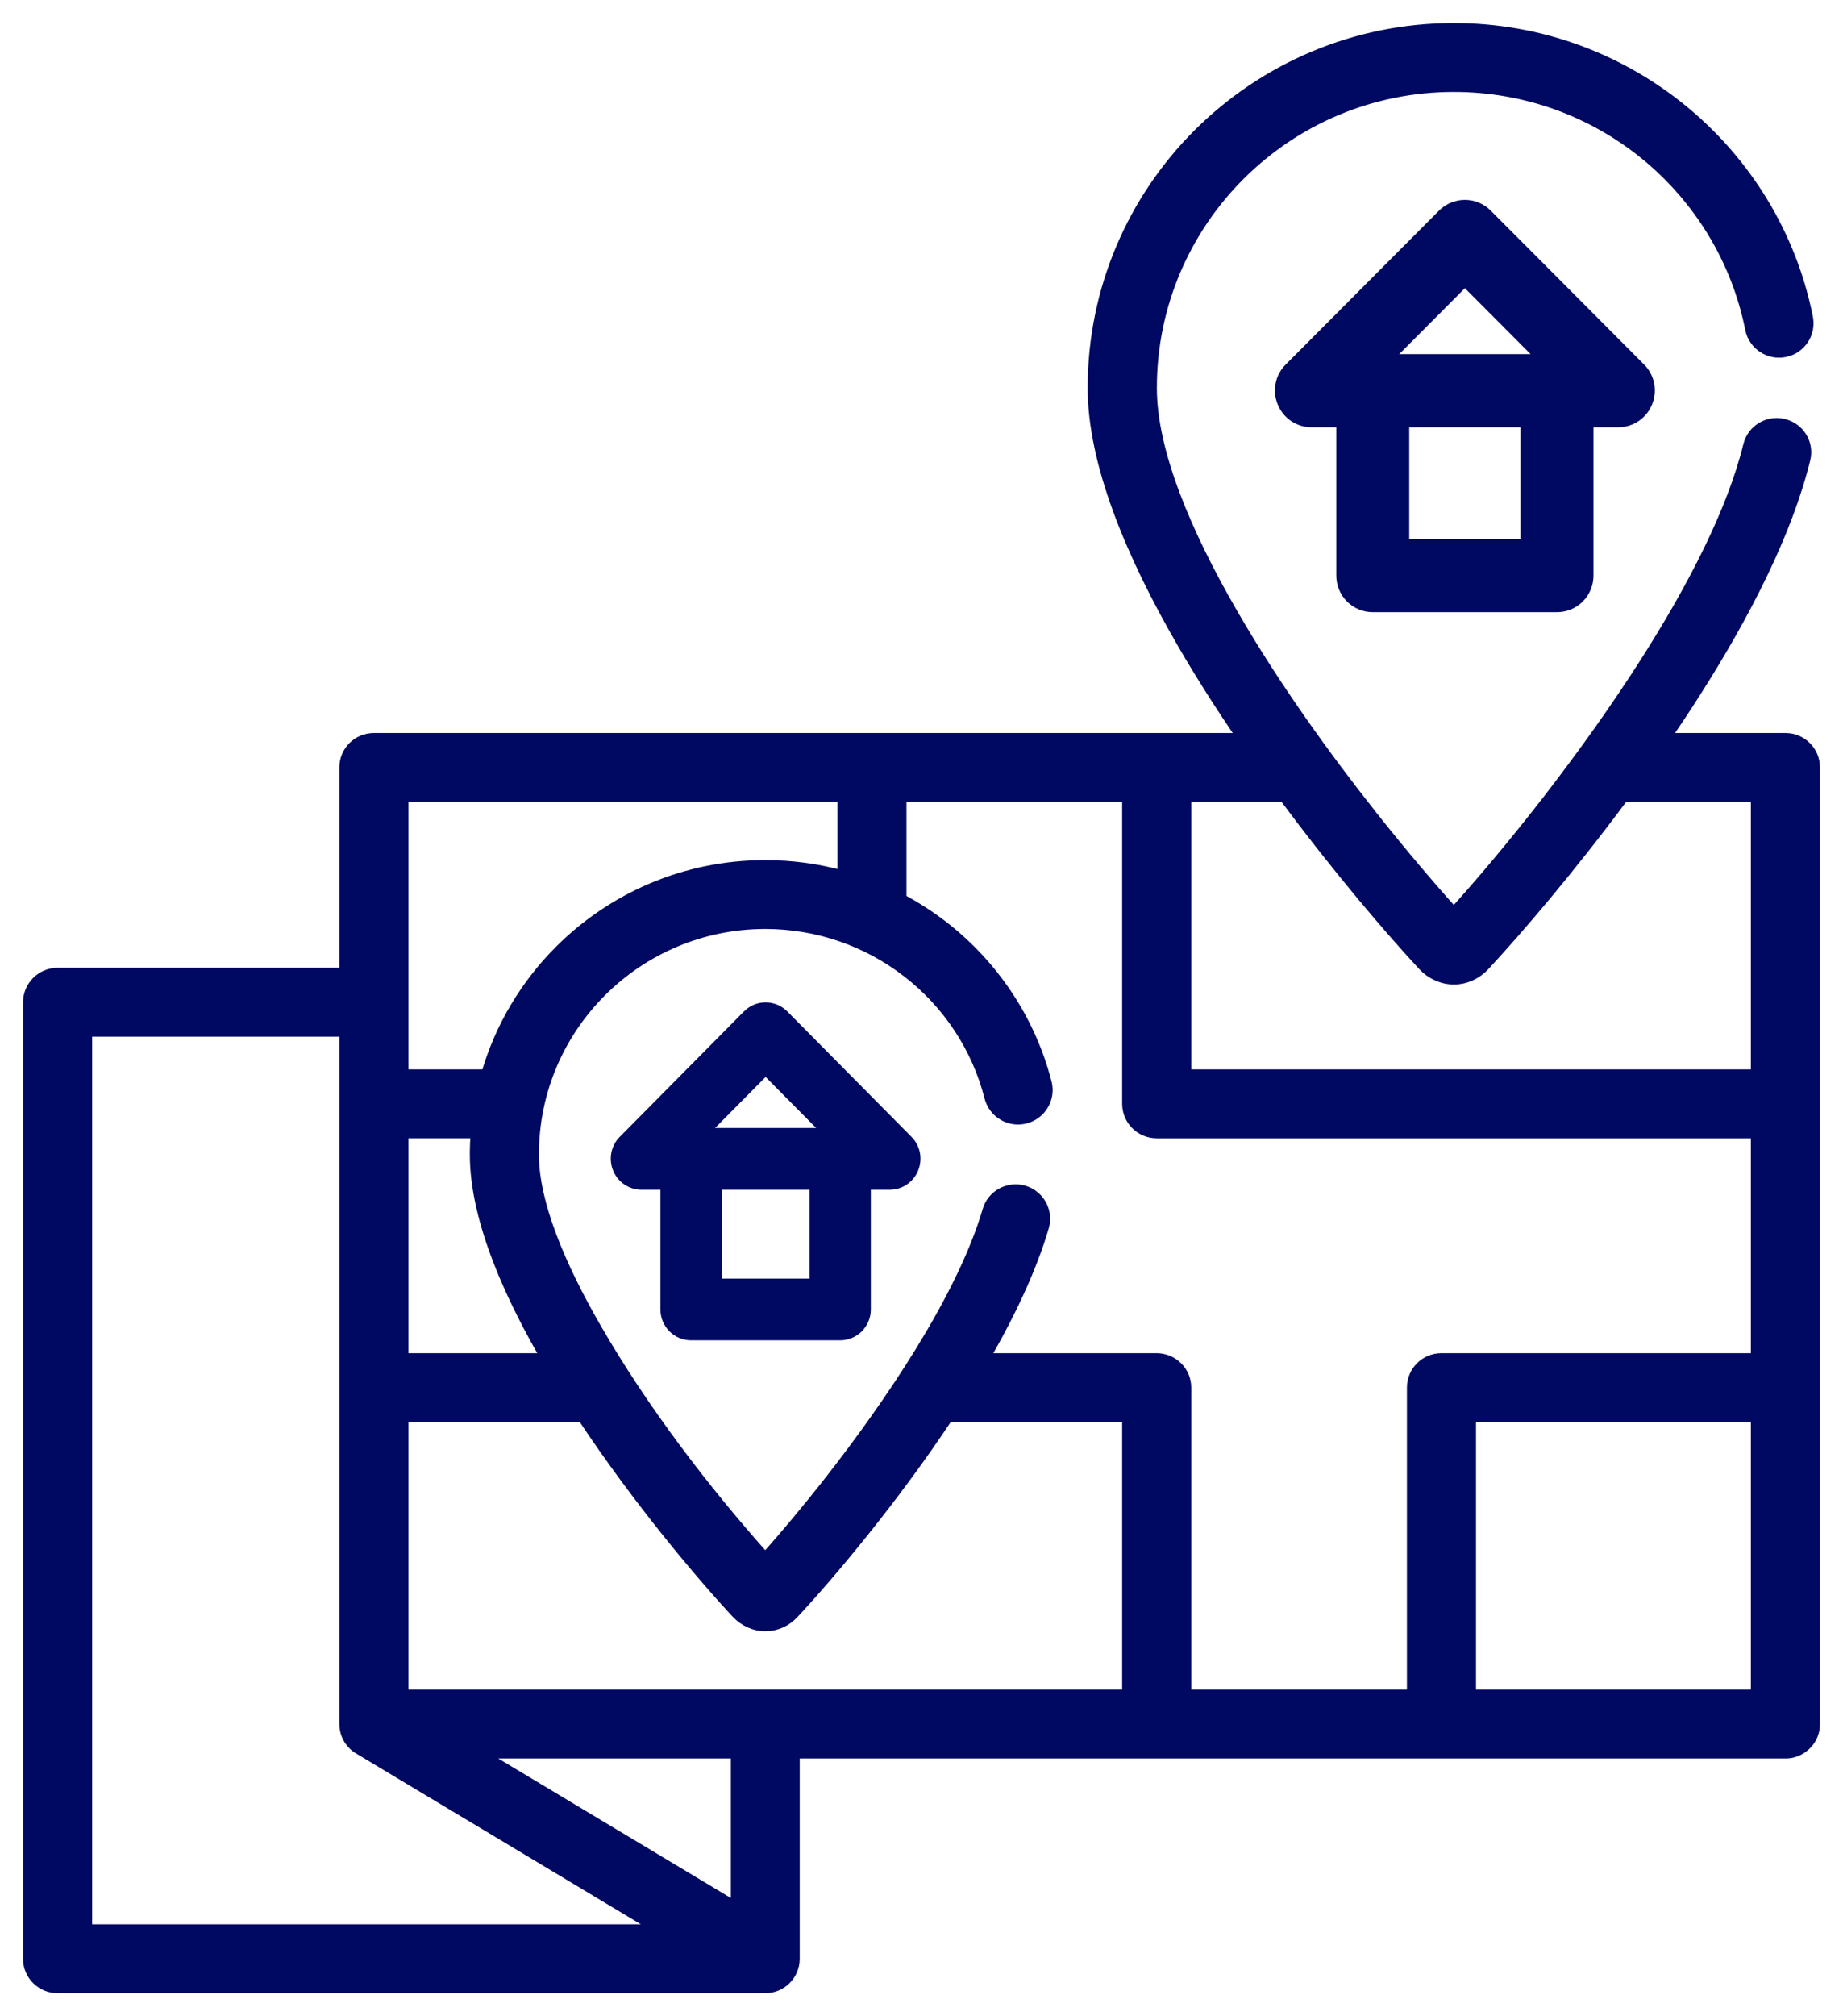
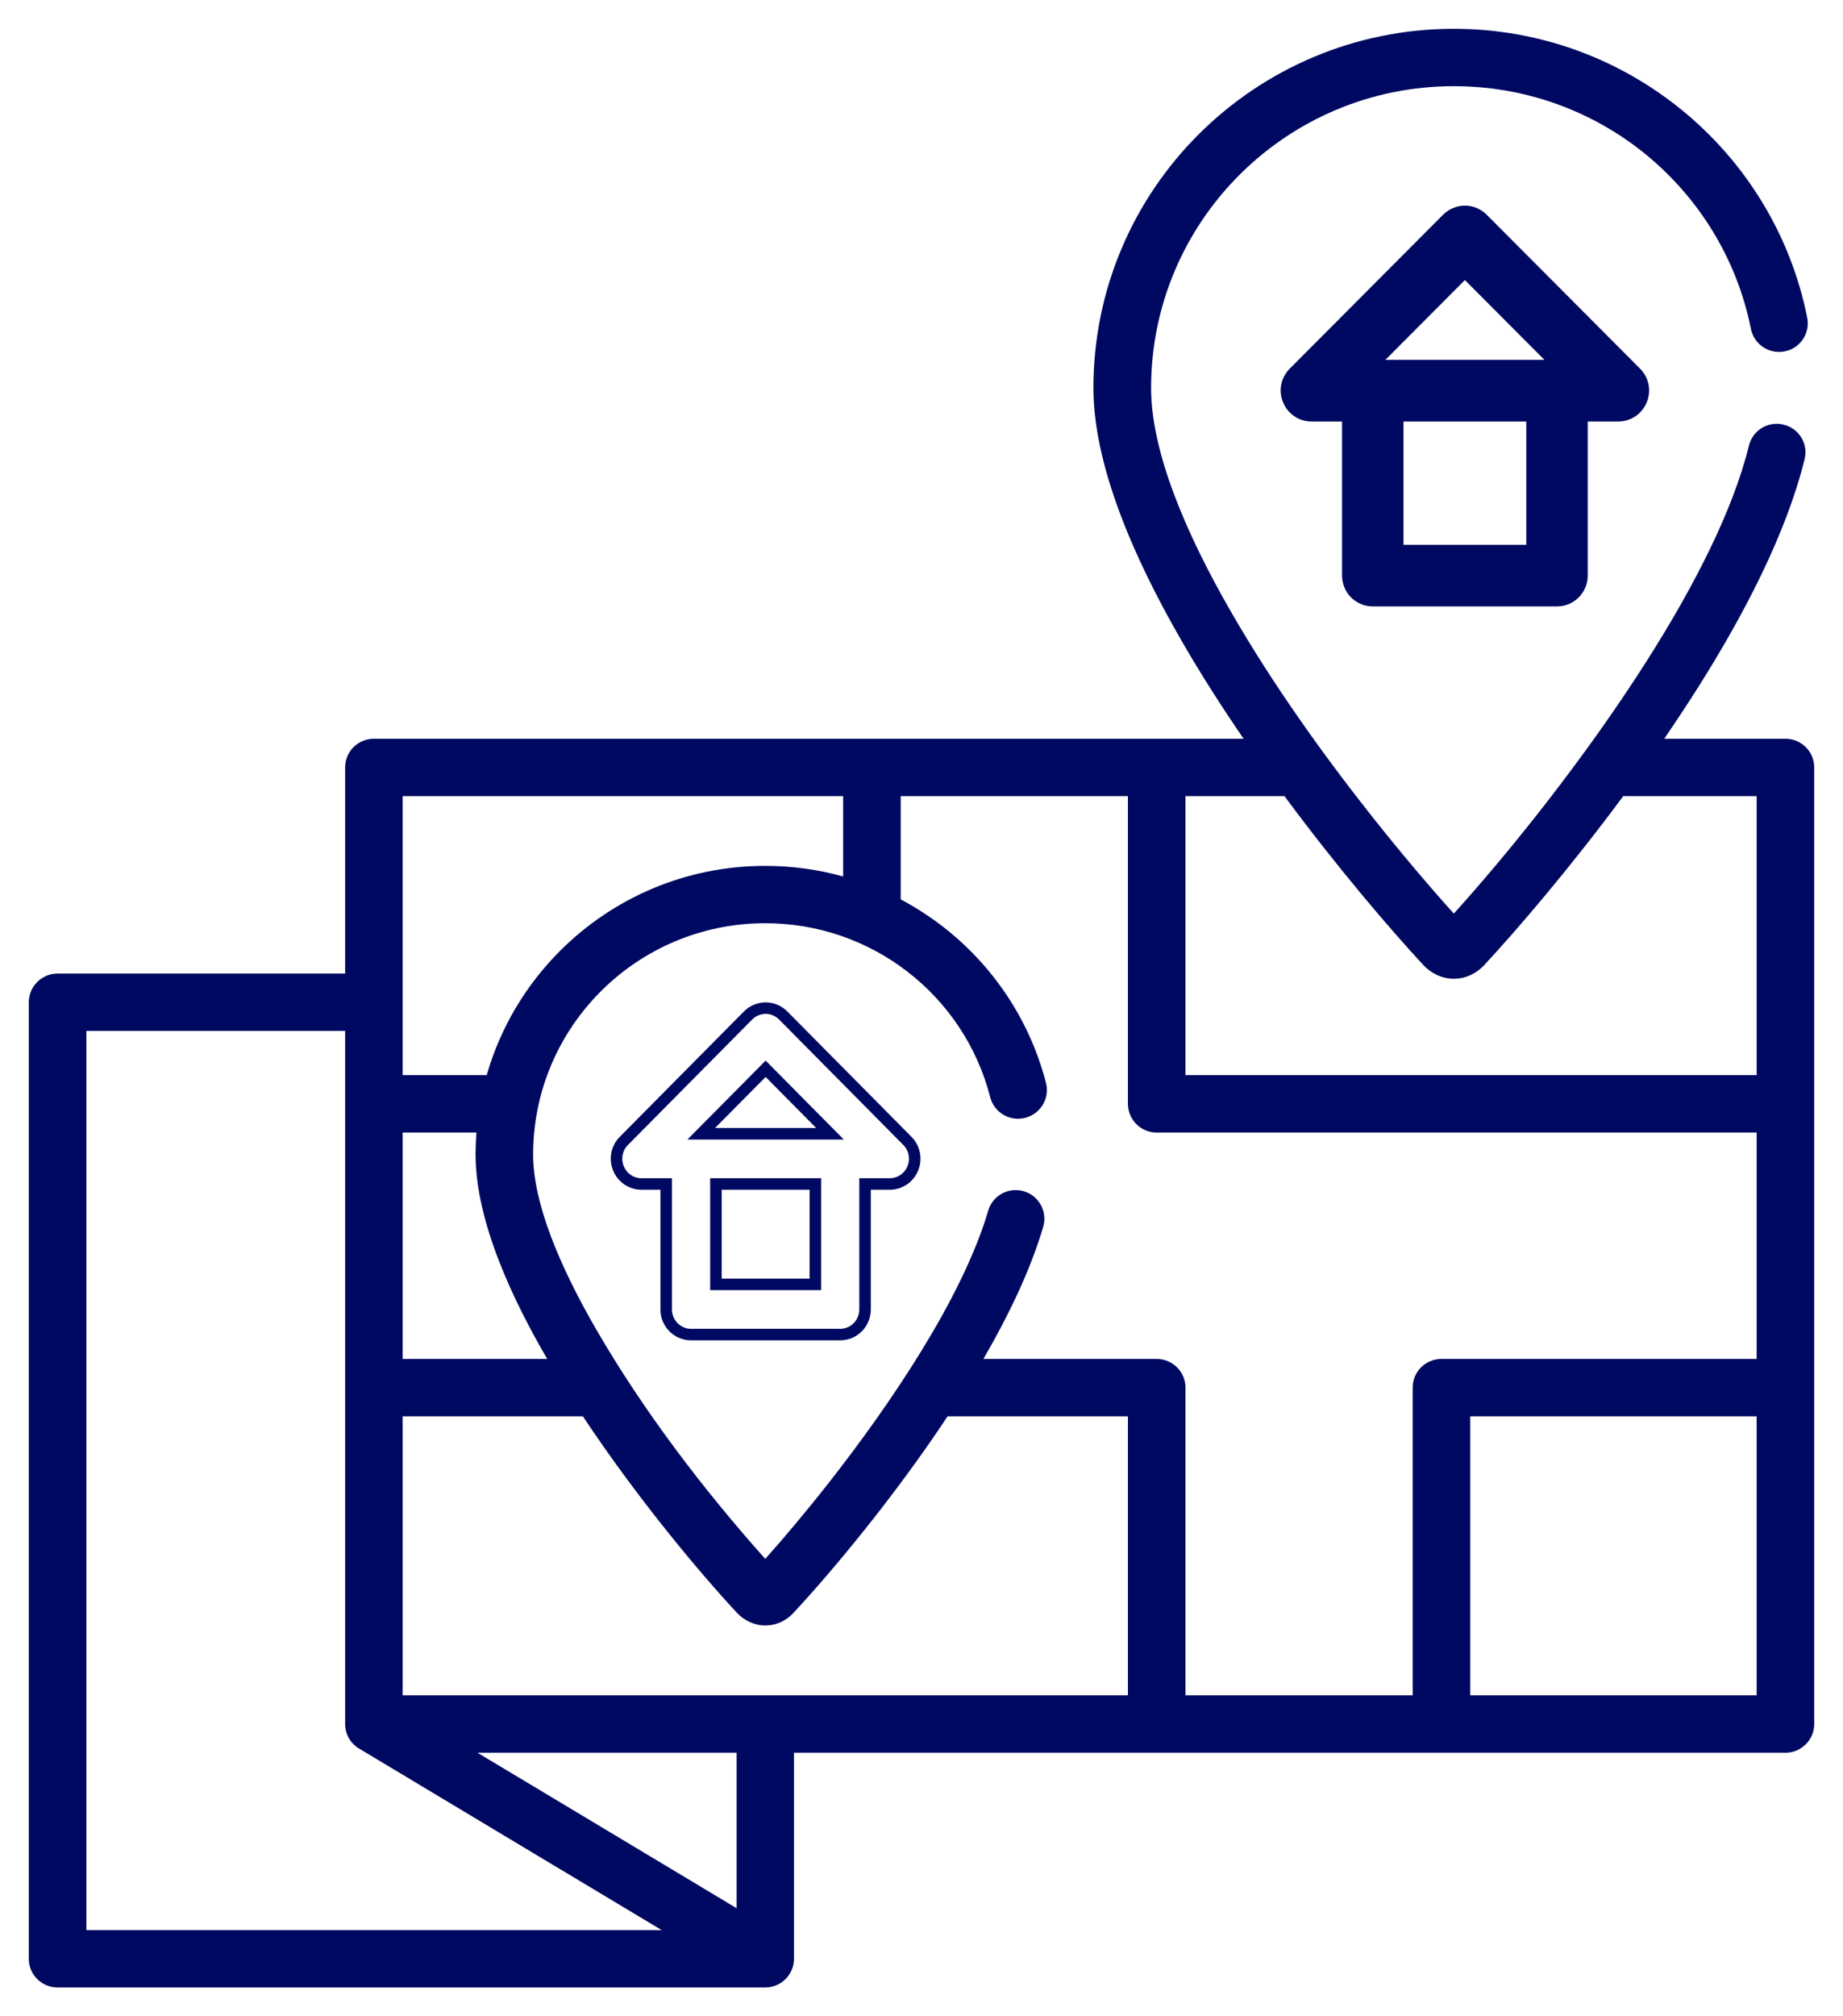
<svg xmlns="http://www.w3.org/2000/svg" width="64" height="70" viewBox="0 0 64 70" fill="none">
  <path d="M27.571 60.849V68.006C27.571 68.552 27.125 69 26.574 69H2.001C1.45 69 1 68.556 1 68.006V34.797C1 34.247 1.45 33.799 2.001 33.799H11.985V26.642C11.985 26.092 12.431 25.648 12.982 25.648H43.185C42.437 24.556 41.711 23.423 41.054 22.286C39.274 19.207 37.97 16.059 37.97 13.469C37.97 10.024 39.372 6.907 41.636 4.652C43.903 2.397 47.031 1 50.485 1C53.493 1 56.251 2.062 58.413 3.827C60.612 5.623 62.184 8.149 62.758 11.033C62.864 11.572 62.513 12.095 61.972 12.2C61.428 12.306 60.907 11.952 60.801 11.413C60.317 8.989 58.995 6.869 57.151 5.36C55.337 3.88 53.017 2.992 50.485 2.992C47.583 2.992 44.953 4.166 43.053 6.06C41.148 7.958 39.973 10.578 39.973 13.469C39.973 15.675 41.159 18.491 42.78 21.296C44.194 23.743 45.898 26.138 47.659 28.363C48.724 29.707 49.714 30.863 50.485 31.717C51.365 30.746 52.529 29.379 53.765 27.783C54.97 26.224 56.13 24.605 57.188 22.941C58.798 20.408 60.169 17.765 60.733 15.472C60.861 14.938 61.402 14.61 61.934 14.742C62.471 14.87 62.8 15.404 62.667 15.939C62.044 18.48 60.586 21.323 58.874 24.011C58.522 24.564 58.16 25.11 57.793 25.648H62.002C62.554 25.648 63 26.093 63 26.642V59.904C63 59.912 63 59.919 62.996 59.931V59.953C62.996 59.965 62.992 59.972 62.992 59.98L62.989 60.006L62.985 60.028L62.981 60.055L62.974 60.077L62.97 60.1C62.966 60.111 62.966 60.119 62.962 60.126C62.959 60.134 62.959 60.141 62.955 60.149C62.955 60.156 62.951 60.164 62.947 60.171C62.947 60.179 62.943 60.186 62.94 60.194L62.932 60.217C62.928 60.224 62.924 60.232 62.92 60.239C62.917 60.247 62.917 60.254 62.913 60.262L62.89 60.307L62.879 60.326L62.868 60.349L62.856 60.371C62.853 60.375 62.849 60.383 62.841 60.39C62.837 60.398 62.834 60.401 62.83 60.409L62.815 60.428C62.811 60.435 62.807 60.443 62.803 60.45L62.788 60.469L62.773 60.488L62.758 60.503L62.739 60.522L62.724 60.541L62.69 60.575C62.686 60.578 62.679 60.586 62.671 60.59L62.656 60.605L62.618 60.635C62.611 60.642 62.607 60.646 62.599 60.65C62.592 60.657 62.584 60.661 62.58 60.665L62.558 60.68L62.539 60.691L62.52 60.706L62.497 60.718L62.478 60.729L62.456 60.74L62.433 60.751L62.41 60.763C62.402 60.763 62.399 60.766 62.391 60.77L62.368 60.782C62.361 60.782 62.353 60.785 62.346 60.789L62.319 60.797L62.297 60.804L62.274 60.812L62.251 60.819L62.225 60.823L62.202 60.831L62.176 60.835C62.168 60.835 62.161 60.838 62.153 60.838L62.127 60.842C62.119 60.842 62.111 60.842 62.104 60.846H62.078C62.07 60.846 62.059 60.846 62.051 60.849C62.044 60.849 62.036 60.849 62.025 60.849H62.002C50.523 60.849 39.047 60.849 27.571 60.849ZM13.983 37.327H16.901C17.377 35.666 18.272 34.183 19.463 32.997C21.284 31.183 23.797 30.061 26.574 30.061C27.511 30.061 28.418 30.189 29.279 30.43V27.64H13.983V37.327ZM16.545 39.318H13.983V47.179H19.002C17.838 45.18 16.515 42.435 16.515 40.083C16.515 39.827 16.526 39.571 16.545 39.318ZM26.574 32.052C24.348 32.052 22.334 32.952 20.876 34.405C19.417 35.858 18.514 37.865 18.514 40.083C18.514 41.777 19.436 43.957 20.694 46.136C22.326 48.96 24.42 51.708 26.574 54.121C27.197 53.425 27.976 52.503 28.807 51.445C30.832 48.858 33.409 45.116 34.316 42.033C34.467 41.506 35.019 41.205 35.548 41.355C36.077 41.51 36.379 42.059 36.228 42.586C35.797 44.055 35.049 45.628 34.15 47.179H40.166C40.717 47.179 41.167 47.624 41.167 48.173V58.858H49.057V48.173C49.057 47.624 49.503 47.179 50.054 47.179H61.001V39.319H40.166C39.614 39.319 39.168 38.871 39.168 38.321V27.64H31.278V31.224C31.788 31.495 32.276 31.812 32.733 32.162C34.475 33.509 35.76 35.411 36.323 37.598C36.459 38.133 36.134 38.675 35.597 38.81C35.064 38.946 34.52 38.622 34.384 38.087C33.935 36.333 32.907 34.809 31.513 33.735C30.103 32.643 28.369 32.052 26.574 32.052ZM61.001 58.858V49.171H51.056V58.858H61.001ZM41.167 27.64V37.327H61.001V27.64H56.368C54.517 30.14 52.688 32.271 51.535 33.513C51.267 33.799 50.901 33.976 50.5 33.98C50.096 33.984 49.707 33.803 49.435 33.513C48.286 32.274 46.461 30.147 44.605 27.64H41.167ZM39.168 58.858V49.171H32.907C30.995 52.059 28.788 54.671 27.556 55.993C27.303 56.267 26.967 56.429 26.585 56.433C26.211 56.437 25.848 56.267 25.591 55.993C24.363 54.675 22.16 52.066 20.241 49.171H13.983V58.858H39.168ZM22.977 67.008L12.514 60.732C12.196 60.563 11.985 60.232 11.985 59.852V35.791H2.999V67.008H22.977ZM16.579 60.849L25.58 66.248V60.849H16.579Z" fill="#000961" />
  <path d="M50.112 7.455L44.781 12.805C44.633 12.955 44.532 13.146 44.492 13.354C44.453 13.561 44.475 13.776 44.557 13.971C44.637 14.166 44.772 14.334 44.947 14.452C45.122 14.57 45.327 14.633 45.538 14.634H46.604V19.984C46.604 20.267 46.716 20.54 46.916 20.74C47.116 20.941 47.388 21.053 47.67 21.053H54.069C54.352 21.053 54.623 20.941 54.823 20.74C55.023 20.54 55.135 20.267 55.135 19.984V14.634H56.202C56.412 14.633 56.618 14.57 56.792 14.452C56.967 14.334 57.103 14.166 57.183 13.971C57.264 13.776 57.287 13.561 57.247 13.354C57.207 13.146 57.107 12.955 56.959 12.805L51.627 7.455C51.528 7.355 51.41 7.275 51.28 7.221C51.15 7.167 51.011 7.139 50.87 7.139C50.729 7.139 50.59 7.167 50.46 7.221C50.33 7.275 50.212 7.355 50.112 7.455ZM53.002 18.914H48.737V14.634H53.002V18.914ZM48.108 12.494L50.87 9.723L53.632 12.494H48.108Z" fill="#000961" />
-   <path d="M25.974 35.258L21.658 39.615C21.538 39.737 21.457 39.893 21.425 40.062C21.393 40.231 21.411 40.406 21.477 40.565C21.542 40.724 21.652 40.86 21.793 40.956C21.934 41.052 22.101 41.104 22.271 41.105H23.134V45.462C23.134 45.693 23.225 45.915 23.387 46.078C23.549 46.242 23.769 46.333 23.997 46.333H29.177C29.406 46.333 29.625 46.242 29.787 46.078C29.949 45.915 30.04 45.693 30.04 45.462V41.105H30.903C31.073 41.104 31.24 41.052 31.381 40.956C31.522 40.86 31.632 40.724 31.697 40.565C31.763 40.406 31.781 40.231 31.749 40.062C31.717 39.893 31.636 39.737 31.516 39.615L27.2 35.258C27.12 35.176 27.024 35.111 26.919 35.067C26.814 35.023 26.701 35 26.587 35C26.473 35 26.36 35.023 26.255 35.067C26.15 35.111 26.055 35.176 25.974 35.258ZM28.314 44.59H24.861V41.105H28.314V44.59ZM24.351 39.362L26.587 37.105L28.823 39.362H24.351Z" fill="#000961" />
-   <path d="M27.571 60.849V68.006C27.571 68.552 27.125 69 26.574 69H2.001C1.45 69 1 68.556 1 68.006V34.797C1 34.247 1.45 33.799 2.001 33.799H11.985V26.642C11.985 26.092 12.431 25.648 12.982 25.648H43.185C42.437 24.556 41.711 23.423 41.054 22.286C39.274 19.207 37.97 16.059 37.97 13.469C37.97 10.024 39.372 6.907 41.636 4.652C43.903 2.397 47.031 1 50.485 1C53.493 1 56.251 2.062 58.413 3.827C60.612 5.623 62.184 8.149 62.758 11.033C62.864 11.572 62.513 12.095 61.972 12.2C61.428 12.306 60.907 11.952 60.801 11.413C60.317 8.989 58.995 6.869 57.151 5.36C55.337 3.88 53.017 2.992 50.485 2.992C47.583 2.992 44.953 4.166 43.053 6.06C41.148 7.958 39.973 10.578 39.973 13.469C39.973 15.675 41.159 18.491 42.78 21.296C44.194 23.743 45.898 26.138 47.659 28.363C48.724 29.707 49.714 30.863 50.485 31.717C51.365 30.746 52.529 29.379 53.765 27.783C54.97 26.224 56.13 24.605 57.188 22.941C58.798 20.408 60.169 17.765 60.733 15.472C60.861 14.938 61.402 14.61 61.934 14.742C62.471 14.87 62.8 15.404 62.667 15.939C62.044 18.48 60.586 21.323 58.874 24.011C58.522 24.564 58.16 25.11 57.793 25.648H62.002C62.554 25.648 63 26.093 63 26.642V59.904C63 59.912 63 59.919 62.996 59.931V59.953C62.996 59.965 62.992 59.972 62.992 59.98L62.989 60.006L62.985 60.028L62.981 60.055L62.974 60.077L62.97 60.1C62.966 60.111 62.966 60.119 62.962 60.126C62.959 60.134 62.959 60.141 62.955 60.149C62.955 60.156 62.951 60.164 62.947 60.171C62.947 60.179 62.943 60.186 62.94 60.194L62.932 60.217C62.928 60.224 62.924 60.232 62.92 60.239C62.917 60.247 62.917 60.254 62.913 60.262L62.89 60.307L62.879 60.326L62.868 60.349L62.856 60.371C62.853 60.375 62.849 60.383 62.841 60.39C62.837 60.398 62.834 60.401 62.83 60.409L62.815 60.428C62.811 60.435 62.807 60.443 62.803 60.45L62.788 60.469L62.773 60.488L62.758 60.503L62.739 60.522L62.724 60.541L62.69 60.575C62.686 60.578 62.679 60.586 62.671 60.59L62.656 60.605L62.618 60.635C62.611 60.642 62.607 60.646 62.599 60.65C62.592 60.657 62.584 60.661 62.58 60.665L62.558 60.68L62.539 60.691L62.52 60.706L62.497 60.718L62.478 60.729L62.456 60.74L62.433 60.751L62.41 60.763C62.402 60.763 62.399 60.766 62.391 60.77L62.368 60.782C62.361 60.782 62.353 60.785 62.346 60.789L62.319 60.797L62.297 60.804L62.274 60.812L62.251 60.819L62.225 60.823L62.202 60.831L62.176 60.835C62.168 60.835 62.161 60.838 62.153 60.838L62.127 60.842C62.119 60.842 62.111 60.842 62.104 60.846H62.078C62.07 60.846 62.059 60.846 62.051 60.849C62.044 60.849 62.036 60.849 62.025 60.849H62.002C50.523 60.849 39.047 60.849 27.571 60.849ZM13.983 37.327H16.901C17.377 35.666 18.272 34.183 19.463 32.997C21.284 31.183 23.797 30.061 26.574 30.061C27.511 30.061 28.418 30.189 29.279 30.43V27.64H13.983V37.327ZM16.545 39.318H13.983V47.179H19.002C17.838 45.18 16.515 42.435 16.515 40.083C16.515 39.827 16.526 39.571 16.545 39.318ZM26.574 32.052C24.348 32.052 22.334 32.952 20.876 34.405C19.417 35.858 18.514 37.865 18.514 40.083C18.514 41.777 19.436 43.957 20.694 46.136C22.326 48.96 24.42 51.708 26.574 54.121C27.197 53.425 27.976 52.503 28.807 51.445C30.832 48.858 33.409 45.116 34.316 42.033C34.467 41.506 35.019 41.205 35.548 41.355C36.077 41.51 36.379 42.059 36.228 42.586C35.797 44.055 35.049 45.628 34.15 47.179H40.166C40.717 47.179 41.167 47.624 41.167 48.173V58.858H49.057V48.173C49.057 47.624 49.503 47.179 50.054 47.179H61.001V39.319H40.166C39.614 39.319 39.168 38.871 39.168 38.321V27.64H31.278V31.224C31.788 31.495 32.276 31.812 32.733 32.162C34.475 33.509 35.76 35.411 36.323 37.598C36.459 38.133 36.134 38.675 35.597 38.81C35.064 38.946 34.52 38.622 34.384 38.087C33.935 36.333 32.907 34.809 31.513 33.735C30.103 32.643 28.369 32.052 26.574 32.052ZM61.001 58.858V49.171H51.056V58.858H61.001ZM41.167 27.64V37.327H61.001V27.64H56.368C54.517 30.14 52.688 32.271 51.535 33.513C51.267 33.799 50.901 33.976 50.5 33.98C50.096 33.984 49.707 33.803 49.435 33.513C48.286 32.274 46.461 30.147 44.605 27.64H41.167ZM39.168 58.858V49.171H32.907C30.995 52.059 28.788 54.671 27.556 55.993C27.303 56.267 26.967 56.429 26.585 56.433C26.211 56.437 25.848 56.267 25.591 55.993C24.363 54.675 22.16 52.066 20.241 49.171H13.983V58.858H39.168ZM22.977 67.008L12.514 60.732C12.196 60.563 11.985 60.232 11.985 59.852V35.791H2.999V67.008H22.977ZM16.579 60.849L25.58 66.248V60.849H16.579Z" stroke="#000961" stroke-width="0.4" />
-   <path d="M50.112 7.455L44.781 12.805C44.633 12.955 44.532 13.146 44.492 13.354C44.453 13.561 44.475 13.776 44.557 13.971C44.637 14.166 44.772 14.334 44.947 14.452C45.122 14.57 45.327 14.633 45.538 14.634H46.604V19.984C46.604 20.267 46.716 20.54 46.916 20.74C47.116 20.941 47.388 21.053 47.67 21.053H54.069C54.352 21.053 54.623 20.941 54.823 20.74C55.023 20.54 55.135 20.267 55.135 19.984V14.634H56.202C56.412 14.633 56.618 14.57 56.792 14.452C56.967 14.334 57.103 14.166 57.183 13.971C57.264 13.776 57.287 13.561 57.247 13.354C57.207 13.146 57.107 12.955 56.959 12.805L51.627 7.455C51.528 7.355 51.41 7.275 51.28 7.221C51.15 7.167 51.011 7.139 50.87 7.139C50.729 7.139 50.59 7.167 50.46 7.221C50.33 7.275 50.212 7.355 50.112 7.455ZM53.002 18.914H48.737V14.634H53.002V18.914ZM48.108 12.494L50.87 9.723L53.632 12.494H48.108Z" stroke="#000961" stroke-width="0.4" />
  <path d="M25.974 35.258L21.658 39.615C21.538 39.737 21.457 39.893 21.425 40.062C21.393 40.231 21.411 40.406 21.477 40.565C21.542 40.724 21.652 40.86 21.793 40.956C21.934 41.052 22.101 41.104 22.271 41.105H23.134V45.462C23.134 45.693 23.225 45.915 23.387 46.078C23.549 46.242 23.769 46.333 23.997 46.333H29.177C29.406 46.333 29.625 46.242 29.787 46.078C29.949 45.915 30.04 45.693 30.04 45.462V41.105H30.903C31.073 41.104 31.24 41.052 31.381 40.956C31.522 40.86 31.632 40.724 31.697 40.565C31.763 40.406 31.781 40.231 31.749 40.062C31.717 39.893 31.636 39.737 31.516 39.615L27.2 35.258C27.12 35.176 27.024 35.111 26.919 35.067C26.814 35.023 26.701 35 26.587 35C26.473 35 26.36 35.023 26.255 35.067C26.15 35.111 26.055 35.176 25.974 35.258ZM28.314 44.59H24.861V41.105H28.314V44.59ZM24.351 39.362L26.587 37.105L28.823 39.362H24.351Z" stroke="#000961" stroke-width="0.4" />
</svg>